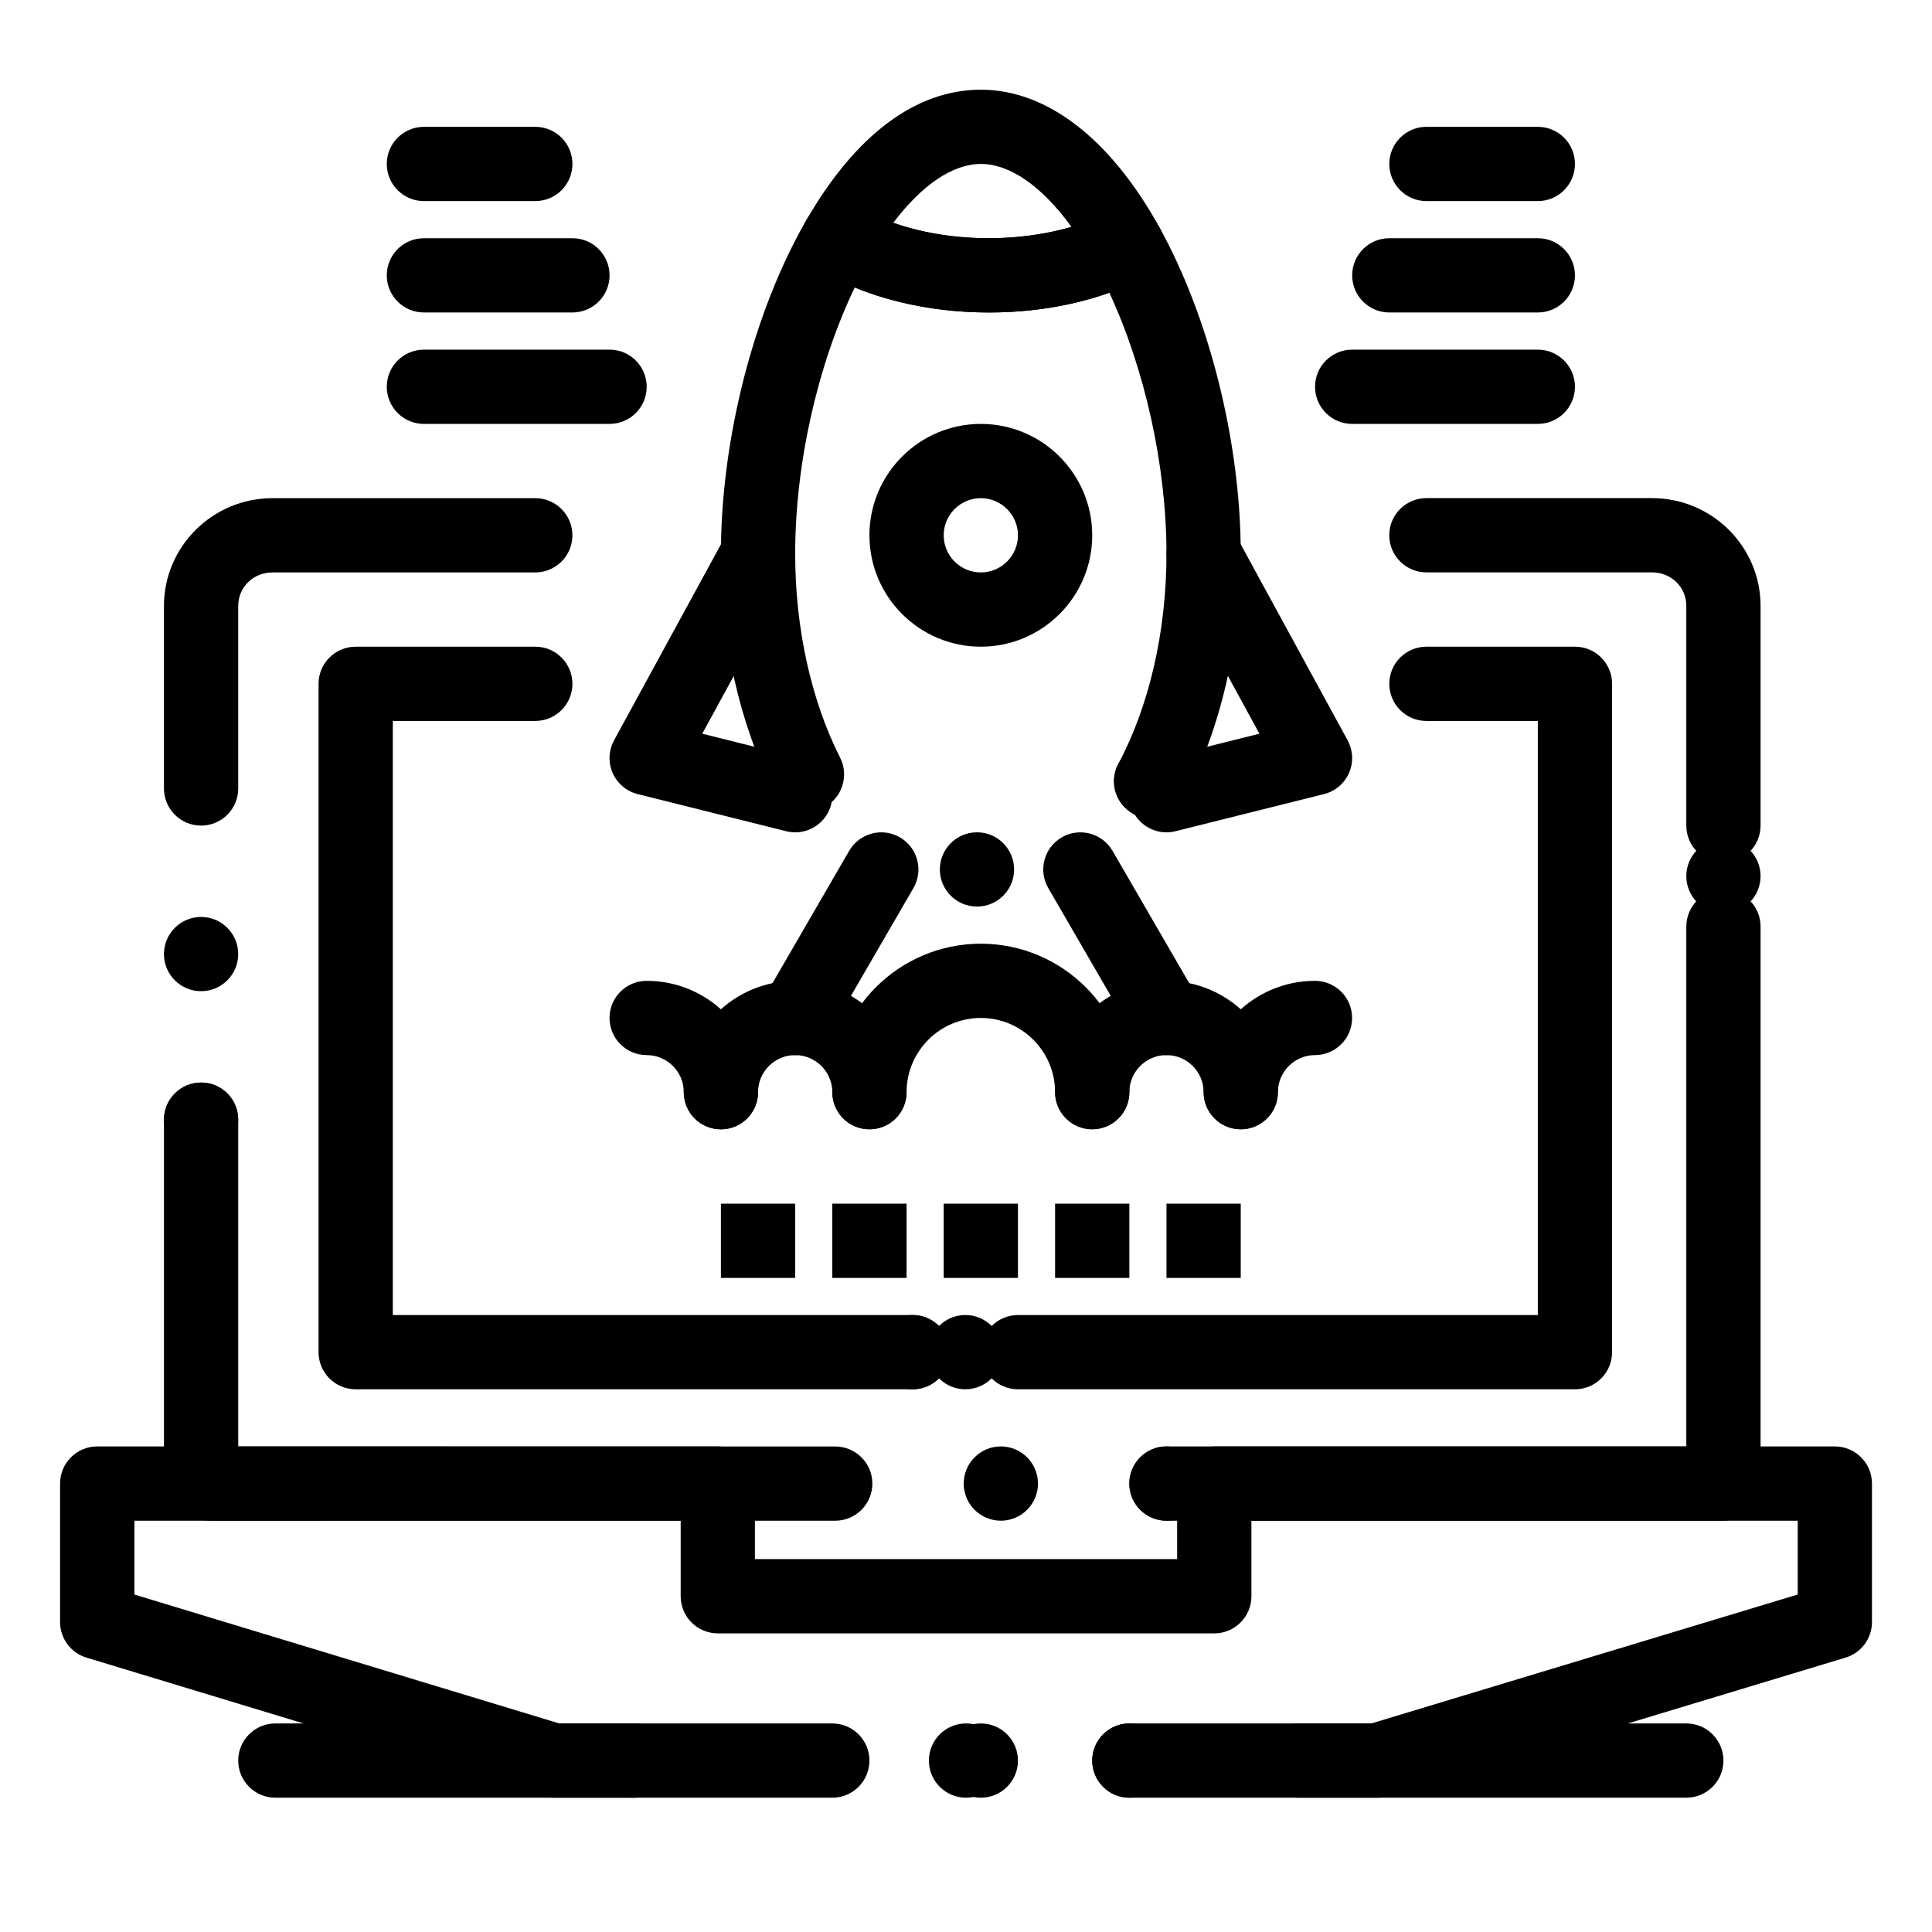
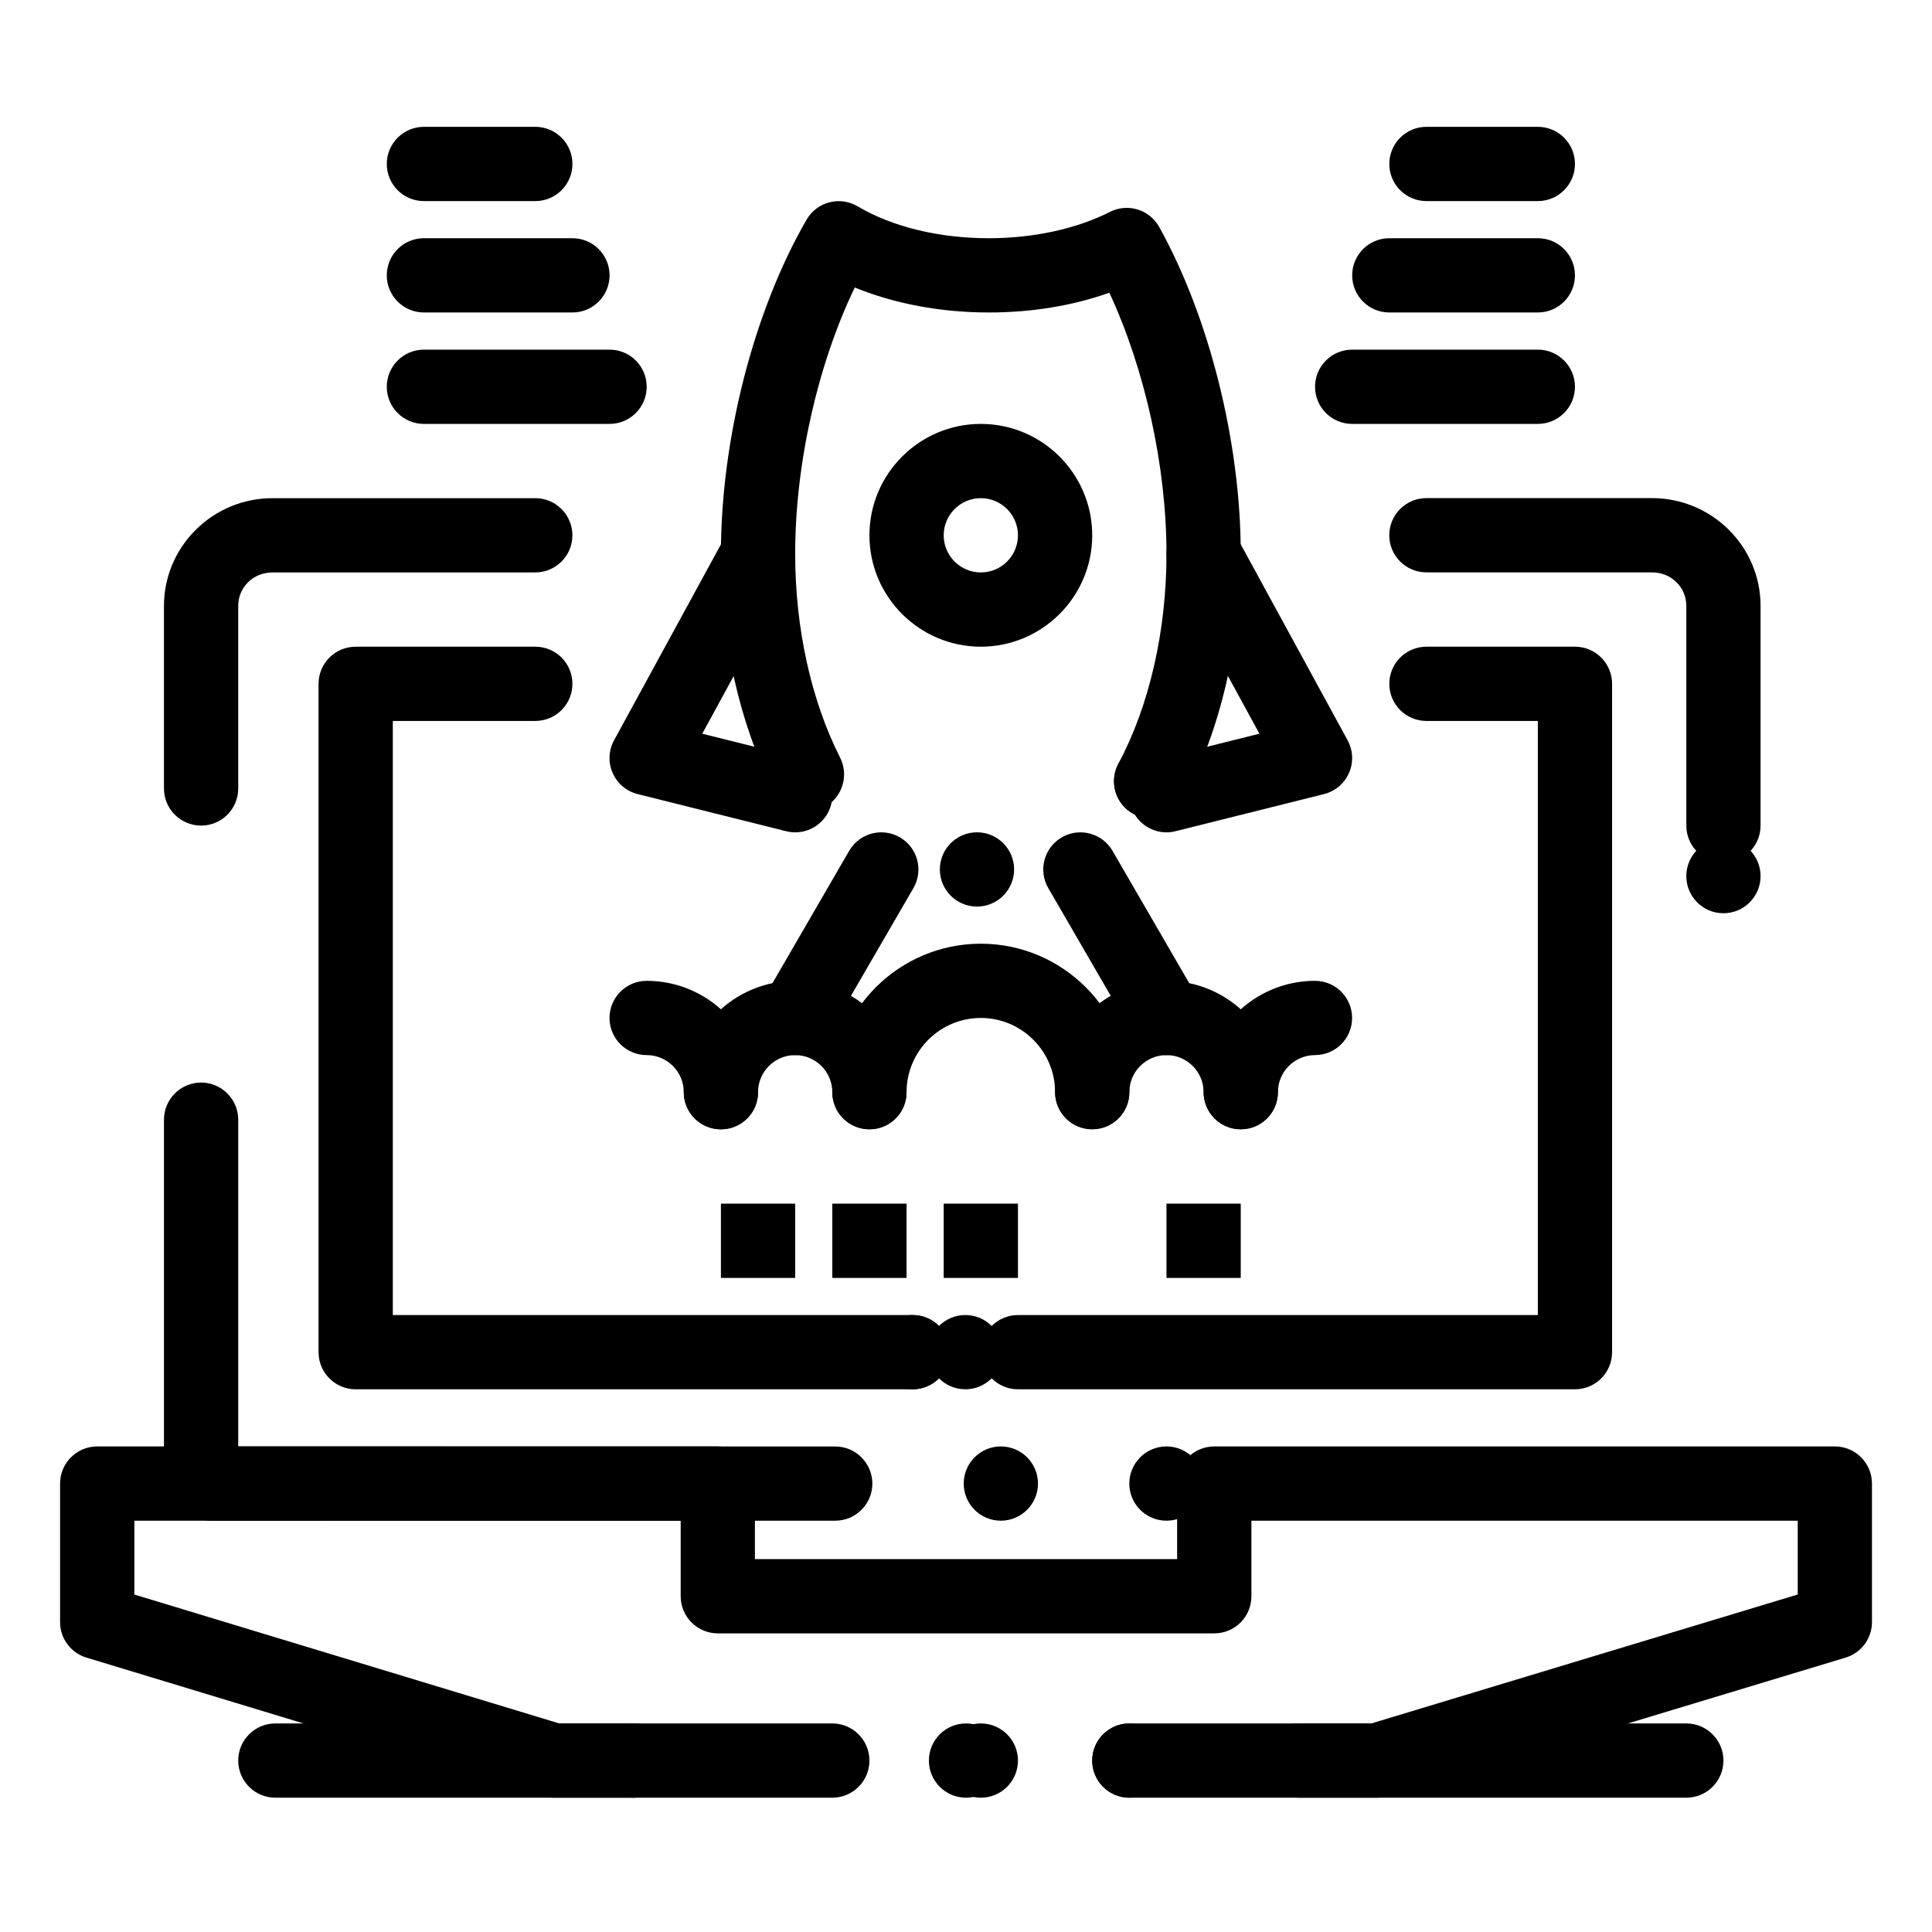
<svg xmlns="http://www.w3.org/2000/svg" fill="#000000" width="800px" height="800px" version="1.1" viewBox="144 144 512 512">
  <g>
    <path d="m551.54 197.29h-29.52c-5.434 0-9.84-4.406-9.84-9.84s4.406-9.84 9.84-9.84h29.52c5.434 0 9.84 4.406 9.84 9.84s-4.406 9.84-9.84 9.84z" />
    <path d="m551.54 226.81h-39.359c-5.434 0-9.84-4.406-9.84-9.84s4.406-9.84 9.84-9.84h39.359c5.434 0 9.84 4.406 9.84 9.84 0 5.438-4.406 9.84-9.84 9.84z" />
    <path d="m551.54 256.34h-49.199c-5.434 0-9.84-4.406-9.84-9.84s4.406-9.84 9.84-9.84h49.199c5.434 0 9.84 4.406 9.84 9.84s-4.406 9.84-9.84 9.84z" />
    <path d="m285.86 197.29h-29.52c-5.434 0-9.84-4.406-9.84-9.84s4.406-9.84 9.84-9.84h29.52c5.434 0 9.84 4.406 9.84 9.84s-4.406 9.84-9.84 9.84z" />
    <path d="m295.7 226.81h-39.359c-5.434 0-9.84-4.406-9.84-9.84s4.406-9.84 9.84-9.84h39.359c5.434 0 9.84 4.406 9.84 9.84 0 5.438-4.406 9.84-9.84 9.84z" />
    <path d="m305.54 256.34h-49.199c-5.434 0-9.84-4.406-9.84-9.84s4.406-9.84 9.84-9.84h49.199c5.434 0 9.84 4.406 9.84 9.84s-4.406 9.84-9.84 9.84z" />
    <path d="m453.12 364.58c-4.41 0-8.422-2.984-9.539-7.457-1.32-5.273 1.887-10.613 7.16-11.934l27.016-6.754-23.426-42.949c-2.602-4.769-0.844-10.75 3.926-13.352 4.769-2.602 10.75-0.844 13.352 3.926l29.52 54.121c1.457 2.676 1.598 5.875 0.371 8.664-1.223 2.789-3.668 4.856-6.625 5.594l-39.359 9.84c-0.801 0.203-1.602 0.301-2.394 0.301z" />
    <path d="m354.74 364.58c-0.789 0-1.594-0.098-2.394-0.297l-39.359-9.84c-2.953-0.738-5.402-2.805-6.625-5.594-1.223-2.789-1.086-5.988 0.371-8.664l29.52-54.121c2.602-4.769 8.578-6.527 13.352-3.926 4.769 2.602 6.527 8.578 3.926 13.352l-23.426 42.949 27.016 6.754c5.273 1.32 8.477 6.66 7.16 11.934-1.117 4.469-5.129 7.453-9.539 7.453z" />
    <path d="m449.05 360.88c-1.562 0-3.148-0.371-4.621-1.16-4.797-2.559-6.609-8.516-4.051-13.312 8.223-15.418 12.75-35.176 12.75-55.637 0-23.176-5.699-48.871-15.137-69.195-9.688 3.441-20.555 5.234-31.93 5.234-12.738 0-25.023-2.316-35.547-6.621-9.844 20.52-15.785 46.715-15.785 70.582 0 19.676 4.227 38.852 11.902 54 2.457 4.848 0.52 10.77-4.328 13.227s-10.77 0.516-13.227-4.328c-9.176-18.113-14.027-39.859-14.027-62.898 0-30.406 8.699-64.34 22.703-88.555 1.316-2.273 3.484-3.93 6.027-4.594 2.543-0.664 5.242-0.285 7.504 1.055 9.207 5.453 21.559 8.453 34.777 8.453 11.824 0 23.219-2.477 32.086-6.977 4.719-2.394 10.488-0.629 13.055 3.996 13.328 24 21.609 57.191 21.609 86.621 0 23.633-5.352 46.68-15.066 64.898-1.773 3.32-5.176 5.211-8.695 5.211z" />
    <path d="m393.07 374.41c0-5.434 4.41-9.84 9.84-9.84 5.434 0 9.84 4.41 9.84 9.84 0 5.434-4.41 9.84-9.84 9.84-5.43 0-9.84-4.406-9.84-9.84zm51.367-14.691c-3.336-1.77-5.234-5.195-5.215-8.727 0.012-1.555 0.383-3.121 1.16-4.586 2.559-4.793 8.52-6.602 13.312-4.043 3.336 1.77 5.227 5.195 5.207 8.727 0 1.555-0.375 3.121-1.152 4.586-1.77 3.316-5.176 5.207-8.699 5.207-1.555-0.004-3.148-0.375-4.613-1.164z" />
-     <path d="m406.07 226.81c-16.695 0-32.605-3.977-44.805-11.199-4.641-2.75-6.207-8.723-3.504-13.395 13.035-22.535 29-34.445 46.176-34.445 17.457 0 34.246 12.922 47.273 36.379 1.297 2.336 1.59 5.102 0.805 7.66-0.781 2.555-2.57 4.684-4.957 5.894-11.738 5.957-25.914 9.105-40.988 9.105zm-25.332-23.77c7.535 2.668 16.227 4.09 25.332 4.09 7.664 0 15.148-1.043 21.883-3-7.781-10.719-16.246-16.68-24.016-16.68-7.461 0-15.641 5.574-23.199 15.59z" />
    <path d="m403.93 315.38c-16.277 0-29.52-13.242-29.52-29.52 0-16.277 13.242-29.52 29.52-29.52s29.52 13.242 29.52 29.52c0 16.277-13.242 29.52-29.52 29.52zm0-39.359c-5.426 0-9.84 4.414-9.84 9.84s4.414 9.84 9.84 9.84c5.426 0 9.84-4.414 9.84-9.84s-4.414-9.84-9.84-9.84z" />
    <path d="m335.05 443.29c-5.434 0-9.84-4.406-9.84-9.84 0-16.277 13.242-29.52 29.52-29.52 16.242 0 29.488 13.215 29.52 29.461 0.012 5.434-4.387 9.848-9.82 9.859h-0.02c-5.426 0-9.828-4.394-9.84-9.82-0.012-5.414-4.426-9.82-9.84-9.82-5.426 0-9.84 4.414-9.84 9.84 0 5.434-4.406 9.84-9.84 9.84z" />
    <path d="m335.05 443.27c-5.43 0-9.836-4.398-9.84-9.832-0.004-5.418-4.418-9.828-9.84-9.828-5.434 0-9.84-4.406-9.84-9.84 0-5.434 4.406-9.84 9.84-9.84 16.262 0 29.504 13.23 29.52 29.488 0.004 5.434-4.394 9.844-9.832 9.852h-0.008z" />
    <path d="m433.45 443.29c-5.434 0-9.84-4.406-9.84-9.84 0-16.277 13.242-29.52 29.52-29.52 16.246 0 29.488 13.215 29.52 29.461 0.012 5.434-4.387 9.848-9.82 9.859h-0.02c-5.426 0-9.828-4.394-9.84-9.82-0.008-5.414-4.422-9.82-9.84-9.82-5.426 0-9.84 4.414-9.84 9.84 0 5.434-4.406 9.84-9.84 9.84z" />
    <path d="m472.82 443.29c-5.434 0-9.84-4.406-9.84-9.84 0-16.262 13.23-29.504 29.488-29.52h0.012c5.43 0 9.836 4.398 9.84 9.832s-4.398 9.844-9.832 9.852c-5.418 0.004-9.828 4.418-9.828 9.84 0 5.43-4.406 9.836-9.84 9.836z" />
    <path d="m374.41 443.29c-5.434 0-9.84-4.406-9.84-9.84 0-21.703 17.656-39.359 39.359-39.359 21.66 0 39.316 17.621 39.359 39.277 0.012 5.434-4.387 9.852-9.82 9.859h-0.02c-5.426 0-9.828-4.394-9.84-9.82-0.02-10.824-8.848-19.637-19.68-19.637-10.852 0-19.68 8.828-19.68 19.68 0 5.434-4.406 9.84-9.84 9.84z" />
    <path d="m453.14 423.62c-3.394 0-6.699-1.758-8.523-4.906l-22.812-39.359c-2.727-4.703-1.125-10.723 3.578-13.449 4.703-2.727 10.723-1.121 13.449 3.578l22.812 39.359c2.727 4.703 1.125 10.723-3.578 13.449-1.555 0.898-3.254 1.328-4.926 1.328z" />
    <path d="m354.73 423.62c-1.676 0-3.371-0.43-4.926-1.328-4.703-2.727-6.305-8.746-3.578-13.449l22.812-39.359c2.727-4.703 8.746-6.305 13.449-3.578 4.703 2.727 6.305 8.746 3.578 13.449l-22.812 39.359c-1.828 3.144-5.129 4.906-8.523 4.906z" />
    <path d="m508.87 620.41h-20.785c-5.434 0-9.84-4.406-9.84-9.84 0-5.434 4.406-9.84 9.84-9.84h19.332l113-34.168v-19.562h-144.78v20.023c0 5.434-4.406 9.84-9.84 9.84l-131.57-0.004c-5.434 0-9.84-4.406-9.84-9.84v-20.023l-144.78 0.004v19.57l112.61 34.16h19.699c5.434 0 9.84 4.406 9.84 9.84 0 5.434-4.406 9.84-9.84 9.84h-21.156c-0.969 0-1.93-0.145-2.856-0.426l-121-36.703c-4.148-1.258-6.984-5.082-6.984-9.414v-36.707c0-5.434 4.406-9.84 9.84-9.84h164.46c5.434 0 9.84 4.406 9.84 9.84v20.023h111.89v-20.023c0-5.434 4.406-9.84 9.84-9.84h164.46c5.434 0 9.84 4.406 9.84 9.84v36.707c0 4.336-2.84 8.164-6.992 9.418l-121.39 36.707c-0.922 0.277-1.883 0.418-2.848 0.418z" />
    <path d="m390.17 610.57c0-5.434 4.398-9.84 9.84-9.84 5.434 0 9.84 4.406 9.84 9.84 0 5.434-4.406 9.84-9.84 9.84-5.441 0-9.84-4.406-9.84-9.84zm-88.086 0c0-5.434 4.41-9.84 9.852-9.84 5.434 0 9.84 4.406 9.84 9.84 0 5.434-4.41 9.84-9.84 9.84-5.445 0-9.852-4.406-9.852-9.84z" />
    <path d="m197.29 362.79c-5.434 0-9.84-4.406-9.84-9.84v-48.359c0-15.754 12.902-28.57 28.758-28.57h69.645c5.434 0 9.84 4.406 9.84 9.84 0 5.434-4.406 9.84-9.84 9.84h-69.645c-5.09 0-9.078 3.906-9.078 8.891v48.359c0 5.434-4.402 9.84-9.84 9.84z" />
-     <path d="m187.45 440.73c0-5.434 4.41-9.84 9.84-9.84 5.434 0 9.84 4.41 9.84 9.84 0 5.434-4.41 9.84-9.84 9.84-5.43 0-9.84-4.41-9.84-9.84zm0-43.887c0-5.441 4.41-9.84 9.84-9.84 5.434 0 9.84 4.398 9.84 9.84 0 5.434-4.41 9.832-9.84 9.832-5.43 0-9.84-4.398-9.84-9.832z" />
    <path d="m199.91 547c-3.277 0-6.582-1.375-8.836-3.699-2.293-2.281-3.641-5.598-3.621-8.867v-93.707c0-5.422 4.418-9.84 9.84-9.84s9.84 4.418 9.84 9.84v86.594l158.21 0.012c5.434 0 9.84 4.41 9.84 9.84 0 5.422-4.41 9.832-9.84 9.832l-165.34-0.004h-0.09zm253.22 0h-0.012c-5.422 0-9.84-4.406-9.84-9.832 0-5.434 4.418-9.852 9.84-9.852 5.434 0 9.852 4.418 9.852 9.852 0.004 5.422-4.418 9.832-9.84 9.832zm-43.895 0c-5.434 0-9.84-4.406-9.84-9.832 0-5.434 4.41-9.852 9.84-9.852 5.422 0 9.84 4.418 9.84 9.852 0 5.422-4.418 9.832-9.84 9.832z" />
-     <path d="m600.73 547h-147.6c-5.434 0-9.84-4.406-9.84-9.84 0-5.434 4.406-9.84 9.84-9.84h137.76v-137.76c0-5.434 4.406-9.84 9.84-9.84s9.84 4.406 9.84 9.84v147.6c0 5.434-4.406 9.84-9.84 9.84z" />
    <path d="m590.89 376.18c0-5.434 4.406-9.84 9.84-9.84s9.84 4.41 9.84 9.84c0 5.434-4.41 9.84-9.84 9.84-5.434 0-9.84-4.406-9.84-9.84z" />
    <path d="m600.73 372.62c-5.434 0-9.84-4.406-9.84-9.84v-58.199c0-4.984-3.988-8.891-9.078-8.891l-59.801-0.004c-5.434 0-9.84-4.406-9.84-9.84 0-5.434 4.406-9.84 9.84-9.84h59.805c15.855 0.004 28.754 12.82 28.754 28.574v58.199c0 5.434-4.406 9.84-9.84 9.84z" />
    <path d="m561.38 512.18h-147.6c-5.434 0-9.84-4.406-9.84-9.84 0-5.434 4.406-9.84 9.84-9.84h137.76v-157.44h-29.52c-5.434 0-9.84-4.406-9.84-9.84s4.406-9.84 9.84-9.84h39.359c5.434 0 9.84 4.406 9.84 9.84v177.12c0 5.434-4.406 9.84-9.84 9.84z" />
    <path d="m392.84 509.27c-1.781 1.789-4.25 2.902-6.977 2.902-5.434 0-9.84-4.41-9.84-9.84 0-5.434 4.41-9.84 9.84-9.84 2.727 0 5.195 1.113 6.977 2.902 1.781-1.789 4.25-2.902 6.988-2.902 5.434 0 9.84 4.406 9.84 9.84 0 5.434-4.406 9.84-9.84 9.84-2.738 0-5.207-1.113-6.988-2.902z" />
    <path d="m385.86 512.18h-147.6c-5.434 0-9.84-4.406-9.84-9.84v-177.12c0-5.434 4.406-9.84 9.84-9.84h47.598c5.434 0 9.84 4.406 9.84 9.84s-4.406 9.84-9.84 9.84h-37.758v157.44h137.76c5.434 0 9.84 4.406 9.84 9.84 0 5.434-4.406 9.84-9.84 9.84z" />
    <path d="m364.57 620.41h-147.6c-5.434 0-9.84-4.406-9.84-9.84 0-5.434 4.406-9.84 9.84-9.84h147.6c5.434 0 9.84 4.406 9.84 9.84 0 5.434-4.406 9.84-9.84 9.84z" />
    <path d="m433.45 610.57c0-5.434 4.406-9.84 9.84-9.84 5.434 0 9.84 4.406 9.84 9.84 0 5.434-4.41 9.84-9.84 9.84-5.43 0-9.84-4.406-9.84-9.84zm-39.359 0c0-5.434 4.41-9.84 9.84-9.84 5.434 0 9.84 4.406 9.84 9.84 0 5.434-4.41 9.84-9.84 9.84-5.43 0-9.84-4.406-9.84-9.84z" />
    <path d="m590.89 620.41h-147.6c-5.434 0-9.84-4.406-9.84-9.84 0-5.434 4.406-9.84 9.84-9.84h147.6c5.434 0 9.84 4.406 9.84 9.84 0 5.434-4.406 9.84-9.84 9.84z" />
    <path d="m335.05 462.98h19.68v19.68h-19.68z" />
    <path d="m364.57 462.98h19.68v19.68h-19.68z" />
    <path d="m394.09 462.98h19.68v19.68h-19.68z" />
-     <path d="m423.61 462.98h19.68v19.68h-19.68z" />
    <path d="m453.13 462.98h19.68v19.68h-19.68z" />
  </g>
</svg>